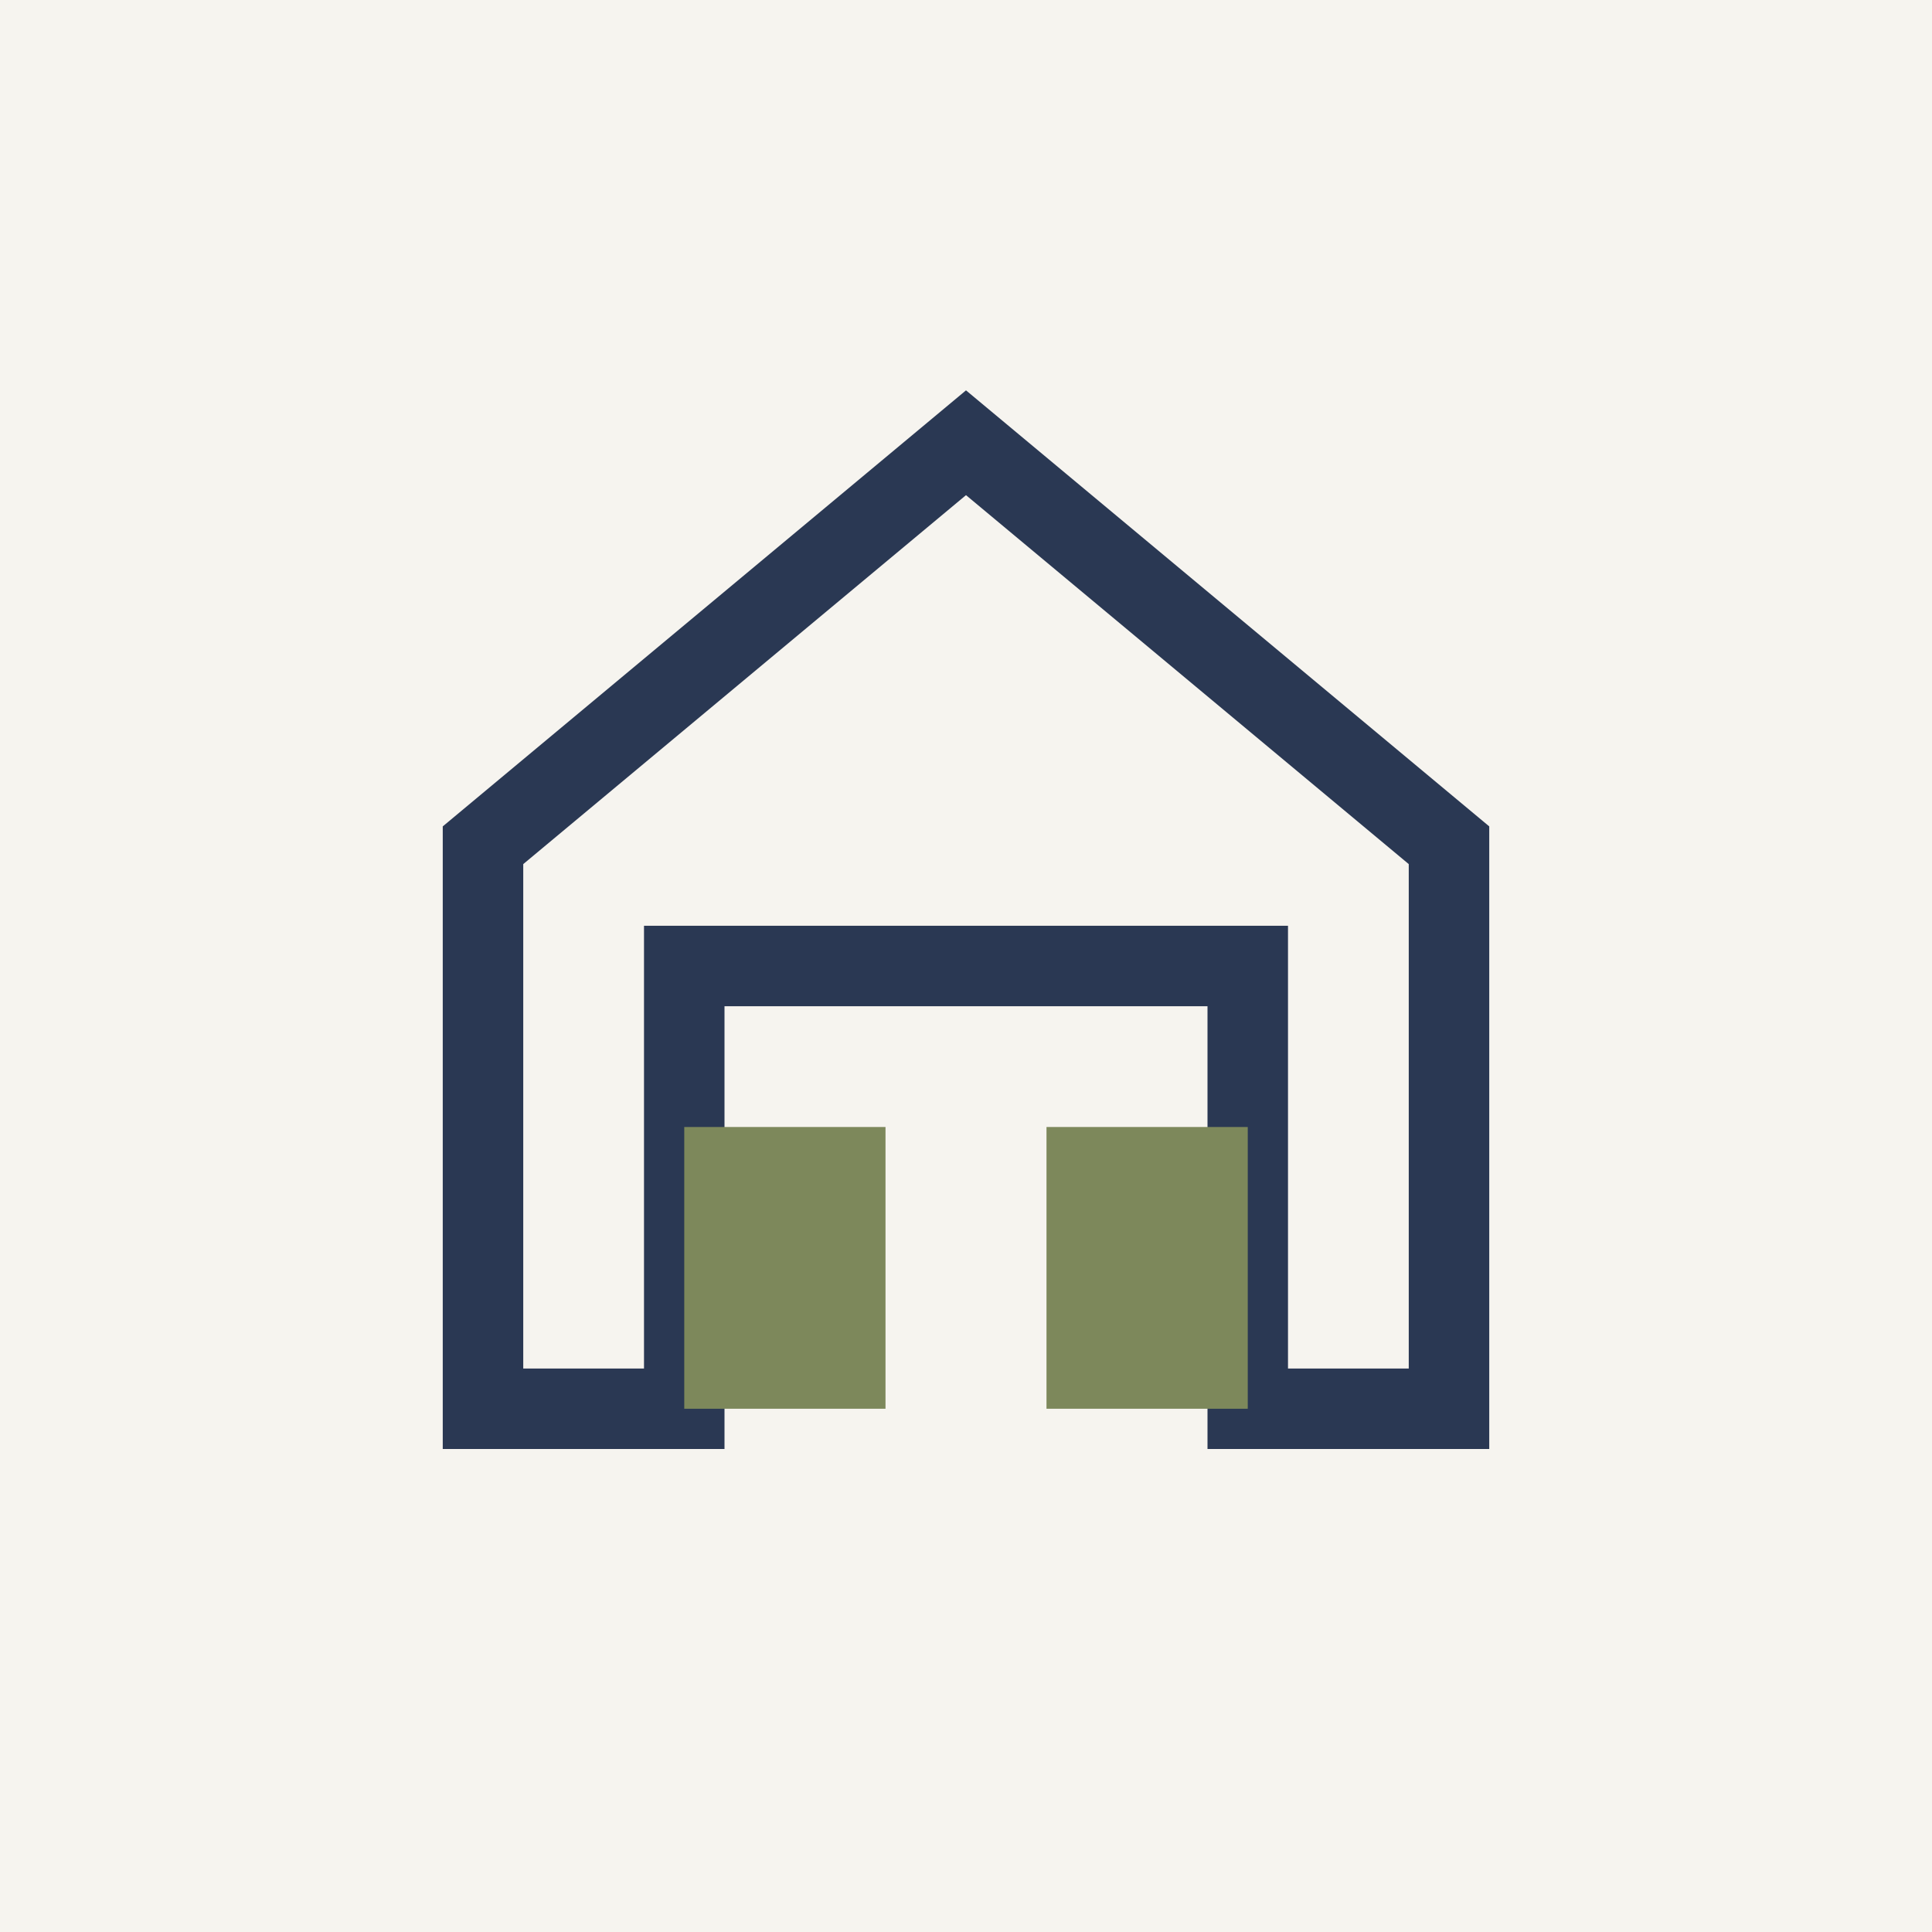
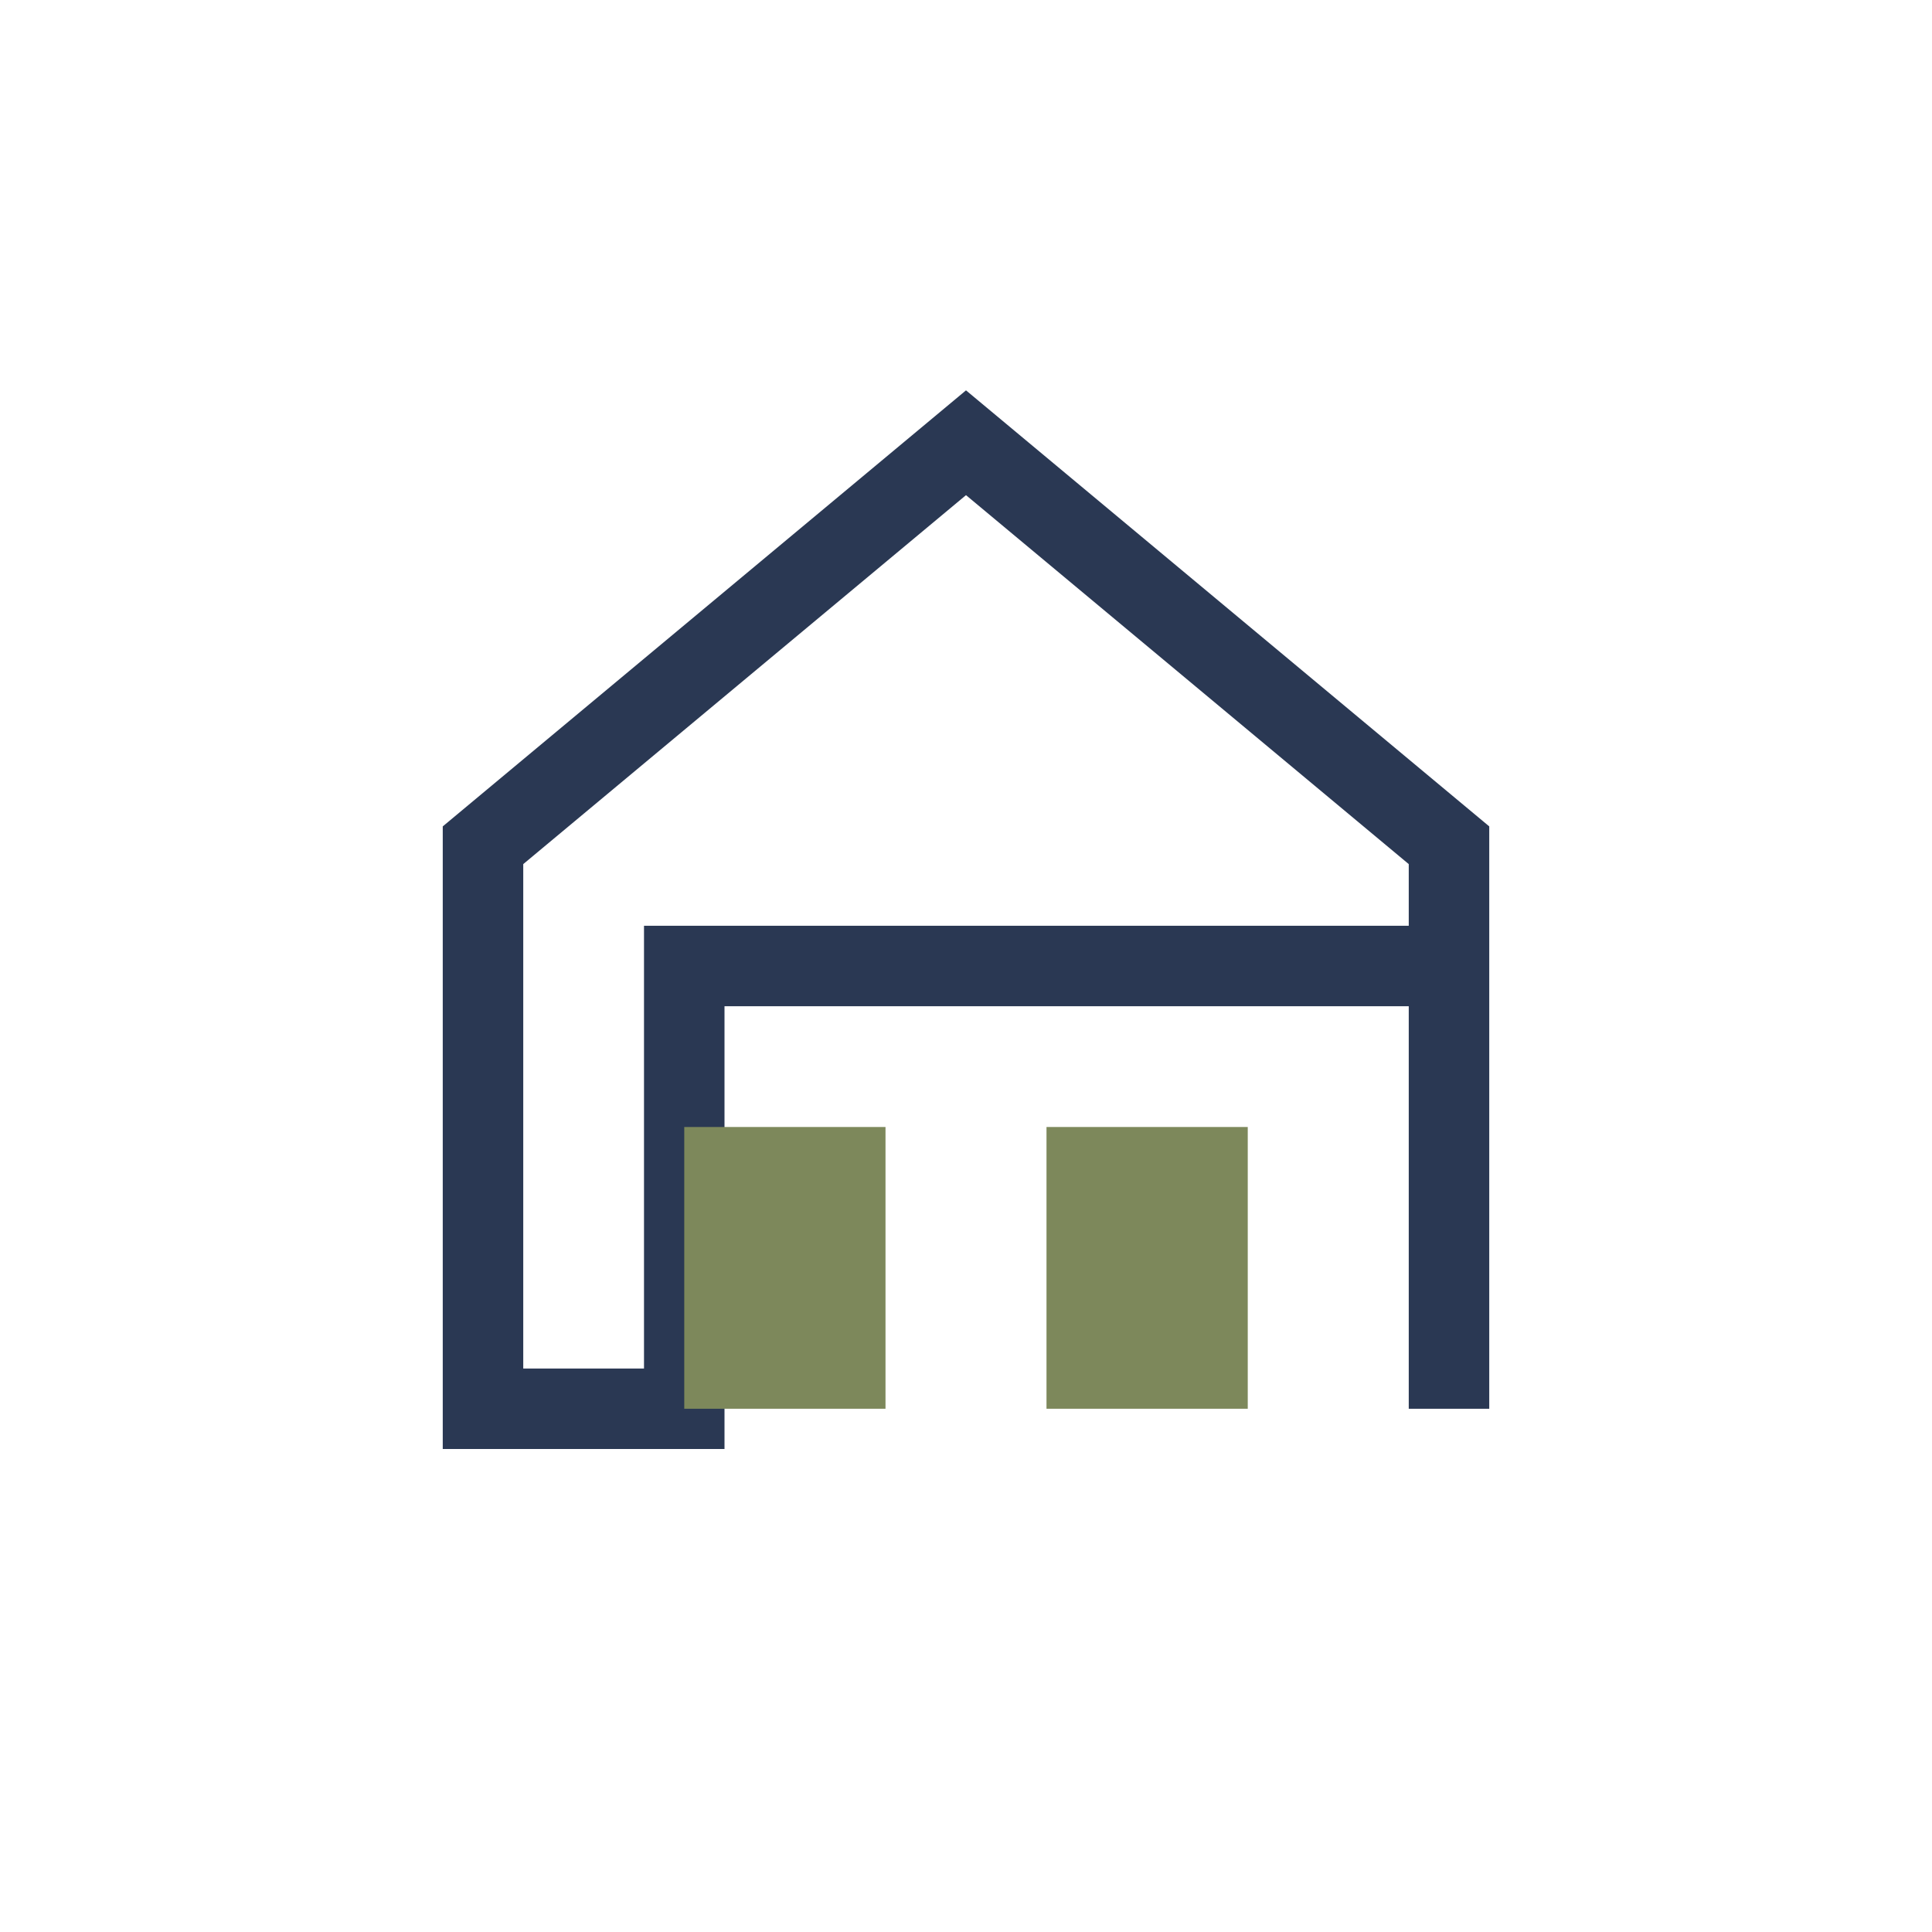
<svg xmlns="http://www.w3.org/2000/svg" width="48" height="48" viewBox="0 0 48 48">
-   <rect width="48" height="48" fill="#F6F4EF" />
-   <path d="M12 35V21L24 11l12 10v14H31V24H17v11z" stroke="#2A3853" stroke-width="2" fill="none" />
+   <path d="M12 35V21L24 11l12 10v14V24H17v11z" stroke="#2A3853" stroke-width="2" fill="none" />
  <rect x="17" y="28" width="5" height="7" fill="#7D885B" />
  <rect x="26" y="28" width="5" height="7" fill="#7D885B" />
</svg>